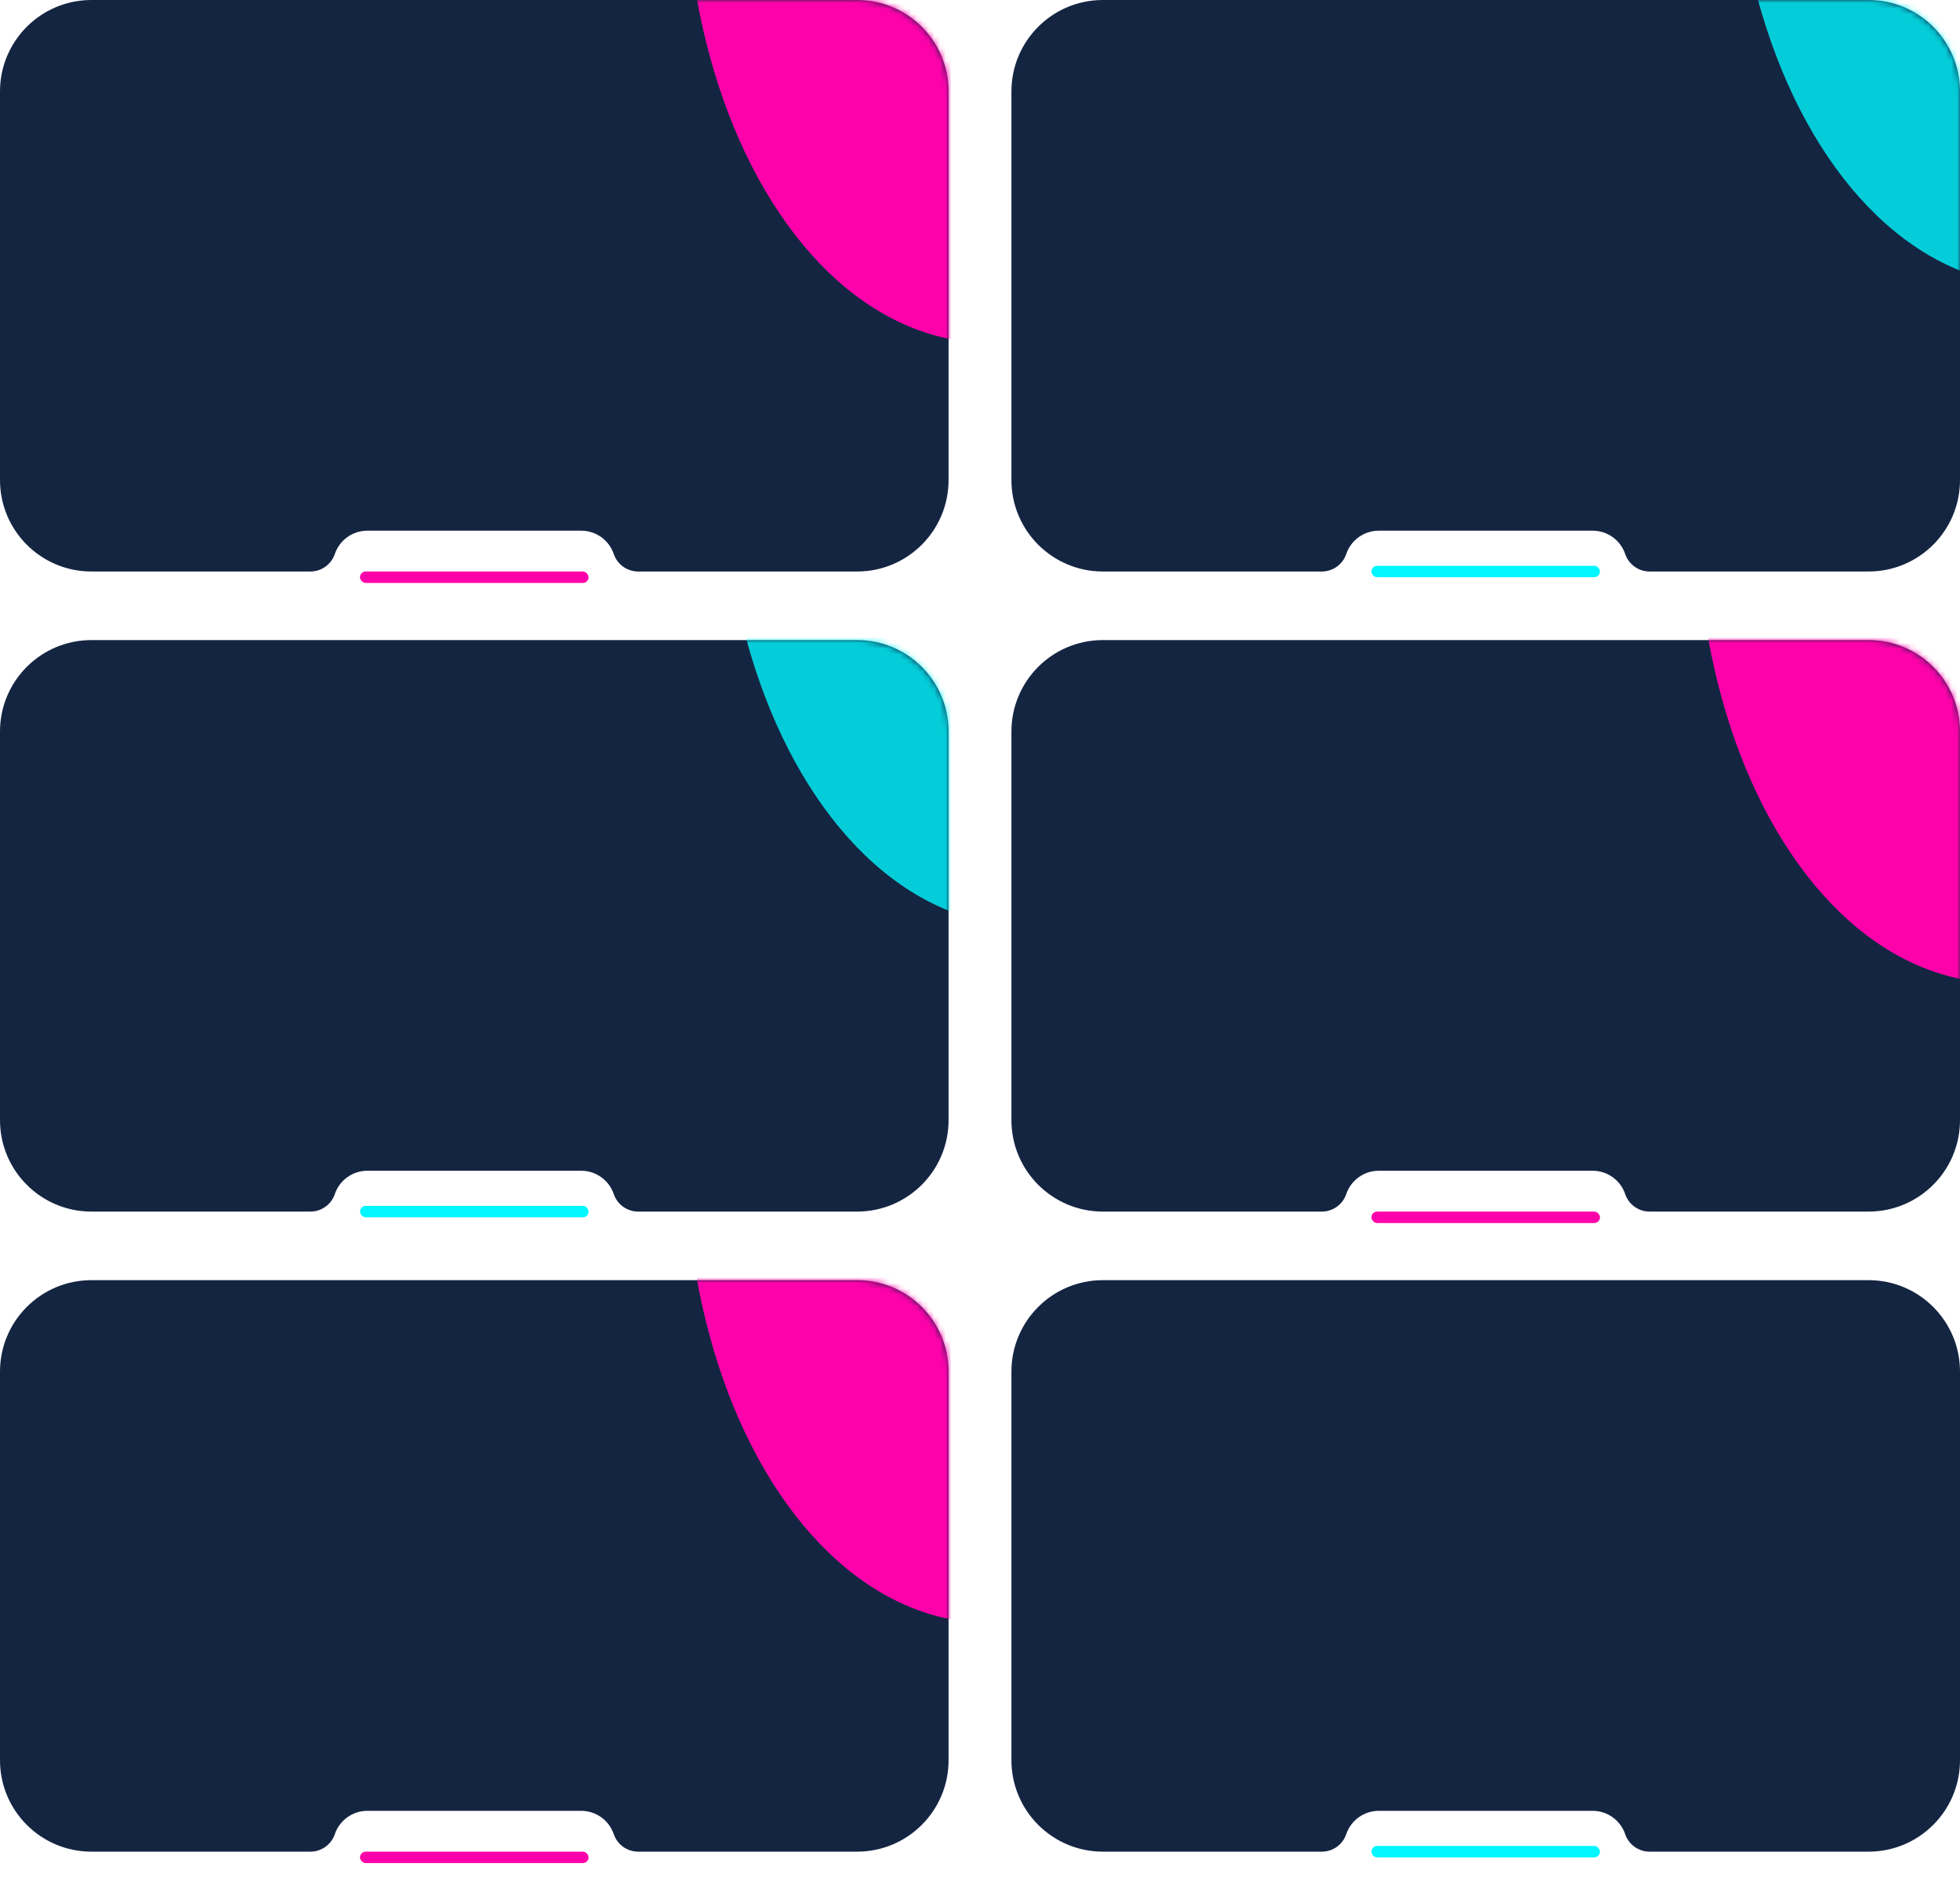
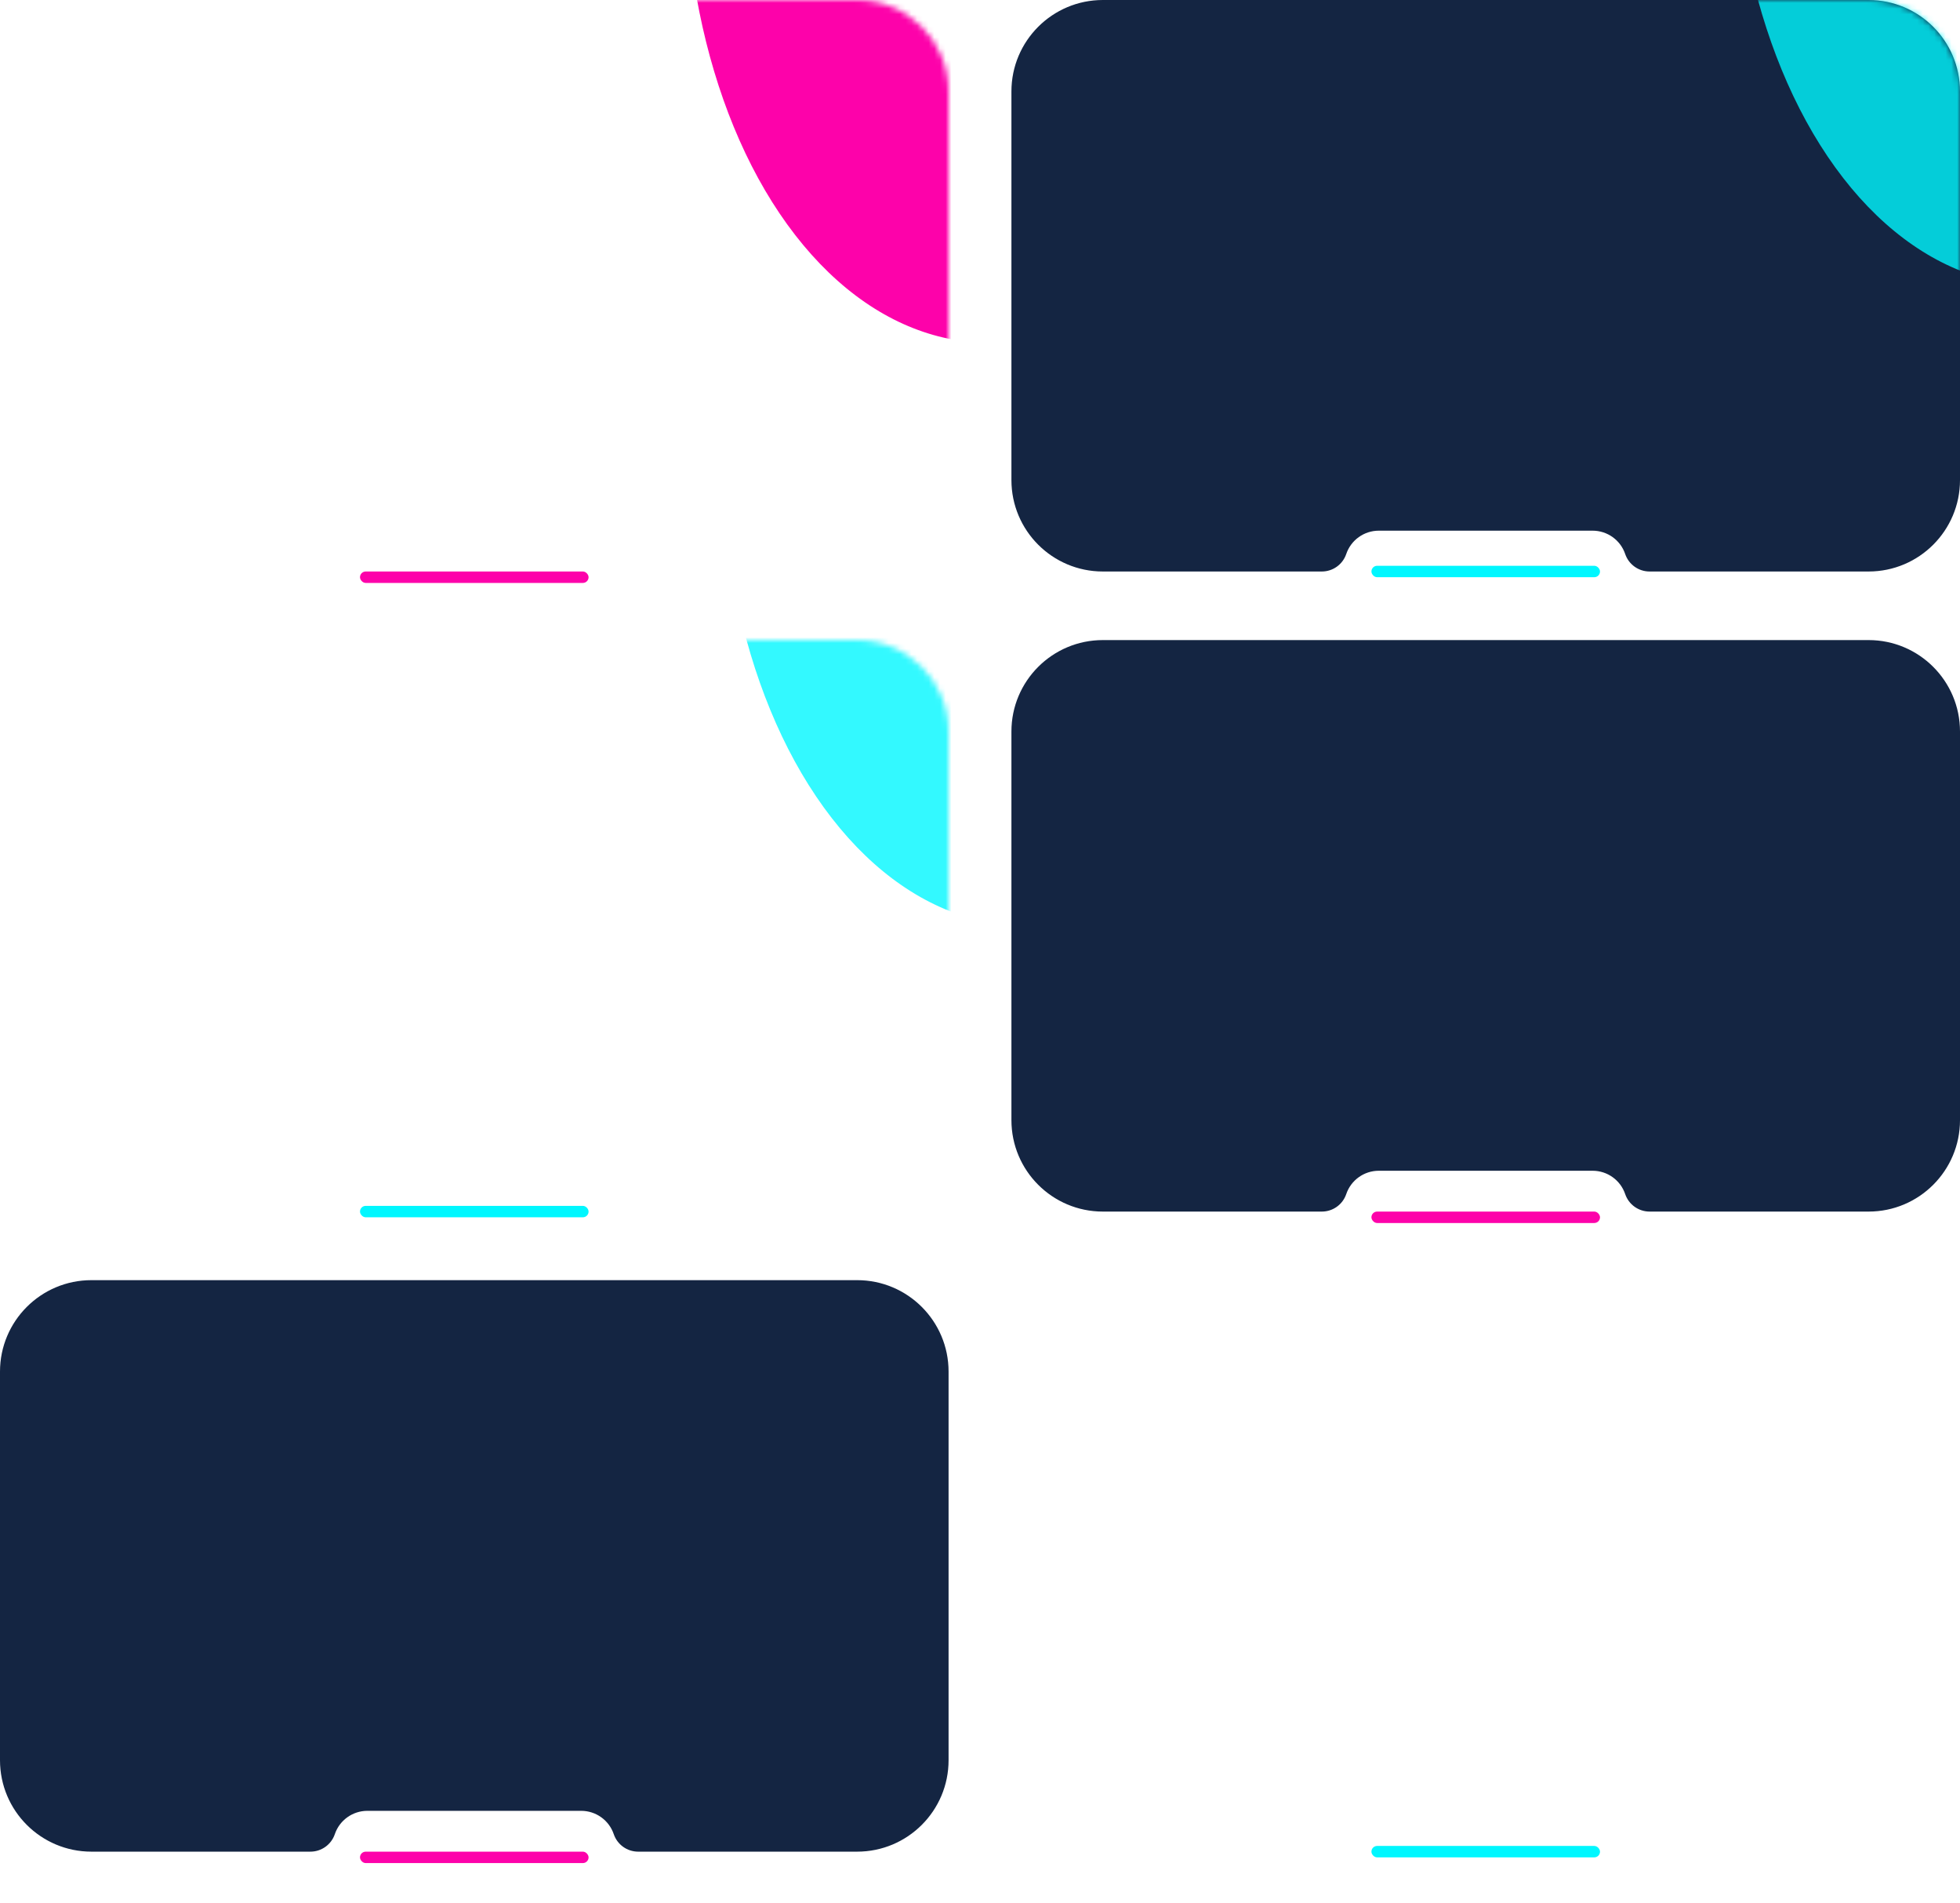
<svg xmlns="http://www.w3.org/2000/svg" width="343" height="333" viewBox="0 0 343 333" fill="none">
-   <path d="M0 16C0 7.163 7.163 0 16 0H150C158.837 0 166 7.163 166 16V84C166 92.837 158.837 100 150 100H111.678C109.745 100 108.028 98.769 107.407 96.939C106.579 94.499 104.288 92.857 101.712 92.857H64.288C61.712 92.857 59.421 94.499 58.593 96.939C57.972 98.769 56.255 100 54.322 100H16C7.163 100 0 92.837 0 84V16Z" fill="#142542" />
  <mask id="mask0_2530_411" style="mask-type:alpha" maskUnits="userSpaceOnUse" x="0" y="0" width="166" height="100">
    <path d="M0 16C0 7.163 7.163 0 16 0H150C158.837 0 166 7.163 166 16V84C166 92.837 158.837 100 150 100H111.678C109.745 100 108.028 98.769 107.407 96.939C106.579 94.499 104.288 92.857 101.712 92.857H64.288C61.712 92.857 59.421 94.499 58.593 96.939C57.972 98.769 56.255 100 54.322 100H16C7.163 100 0 92.837 0 84V16Z" fill="#142542" />
  </mask>
  <g mask="url(#mask0_2530_411)">
    <g filter="url(#filter0_f_2530_411)">
      <ellipse cx="76.798" cy="69.808" rx="76.798" ry="69.808" transform="matrix(0.491 -0.871 0.586 0.81 96.876 -17.254)" fill="#FD02AA" />
    </g>
  </g>
  <g filter="url(#filter1_dd_2530_411)">
    <rect x="63" y="98" width="40" height="2" rx="1" fill="#FD02AA" />
  </g>
  <path d="M177 16C177 7.163 184.163 0 193 0H327C335.837 0 343 7.163 343 16V84C343 92.837 335.837 100 327 100H288.678C286.745 100 285.028 98.769 284.407 96.939C283.579 94.499 281.288 92.857 278.712 92.857H241.288C238.712 92.857 236.421 94.499 235.593 96.939C234.972 98.769 233.255 100 231.322 100H193C184.163 100 177 92.837 177 84V16Z" fill="#142542" />
  <mask id="mask1_2530_411" style="mask-type:alpha" maskUnits="userSpaceOnUse" x="177" y="0" width="166" height="100">
    <path d="M177 16C177 7.163 184.163 0 193 0H327C335.837 0 343 7.163 343 16V84C343 92.837 335.837 100 327 100H288.678C286.745 100 285.028 98.769 284.407 96.939C283.579 94.499 281.288 92.857 278.712 92.857H241.288C238.712 92.857 236.421 94.499 235.593 96.939C234.972 98.769 233.255 100 231.322 100H193C184.163 100 177 92.837 177 84V16Z" fill="#142542" />
  </mask>
  <g mask="url(#mask1_2530_411)">
    <g opacity="0.8" filter="url(#filter2_f_2530_411)">
      <ellipse cx="76.798" cy="69.808" rx="76.798" ry="69.808" transform="matrix(0.491 -0.871 0.586 0.81 280.261 -27.254)" fill="#00F7FF" />
    </g>
  </g>
  <g filter="url(#filter3_d_2530_411)">
    <rect x="240" y="98" width="40" height="2" rx="1" fill="#00F7FF" />
  </g>
-   <path d="M0 128C0 119.163 7.163 112 16 112H150C158.837 112 166 119.163 166 128V196C166 204.837 158.837 212 150 212H111.678C109.745 212 108.028 210.769 107.407 208.939C106.579 206.499 104.288 204.857 101.712 204.857H64.288C61.712 204.857 59.421 206.499 58.593 208.939C57.972 210.769 56.255 212 54.322 212H16C7.163 212 0 204.837 0 196V128Z" fill="#142542" />
  <mask id="mask2_2530_411" style="mask-type:alpha" maskUnits="userSpaceOnUse" x="0" y="112" width="166" height="100">
    <path d="M0 128C0 119.163 7.163 112 16 112H150C158.837 112 166 119.163 166 128V196C166 204.837 158.837 212 150 212H111.678C109.745 212 108.028 210.769 107.407 208.939C106.579 206.499 104.288 204.857 101.712 204.857H64.288C61.712 204.857 59.421 206.499 58.593 208.939C57.972 210.769 56.255 212 54.322 212H16C7.163 212 0 204.837 0 196V128Z" fill="#142542" />
  </mask>
  <g mask="url(#mask2_2530_411)">
    <g opacity="0.8" filter="url(#filter4_f_2530_411)">
      <ellipse cx="76.798" cy="69.808" rx="76.798" ry="69.808" transform="matrix(0.491 -0.871 0.586 0.81 103.261 84.746)" fill="#00F7FF" />
    </g>
  </g>
  <g filter="url(#filter5_d_2530_411)">
    <rect x="63" y="210" width="40" height="2" rx="1" fill="#00F7FF" />
  </g>
  <path d="M177 128C177 119.163 184.163 112 193 112H327C335.837 112 343 119.163 343 128V196C343 204.837 335.837 212 327 212H288.678C286.745 212 285.028 210.769 284.407 208.939C283.579 206.499 281.288 204.857 278.712 204.857H241.288C238.712 204.857 236.421 206.499 235.593 208.939C234.972 210.769 233.255 212 231.322 212H193C184.163 212 177 204.837 177 196V128Z" fill="#142542" />
  <mask id="mask3_2530_411" style="mask-type:alpha" maskUnits="userSpaceOnUse" x="177" y="112" width="166" height="100">
    <path d="M177 128C177 119.163 184.163 112 193 112H327C335.837 112 343 119.163 343 128V196C343 204.837 335.837 212 327 212H288.678C286.745 212 285.028 210.769 284.407 208.939C283.579 206.499 281.288 204.857 278.712 204.857H241.288C238.712 204.857 236.421 206.499 235.593 208.939C234.972 210.769 233.255 212 231.322 212H193C184.163 212 177 204.837 177 196V128Z" fill="white" />
  </mask>
  <g mask="url(#mask3_2530_411)">
    <g filter="url(#filter6_f_2530_411)">
-       <ellipse cx="76.798" cy="69.808" rx="76.798" ry="69.808" transform="matrix(0.491 -0.871 0.586 0.81 273.876 94.746)" fill="#FD02AA" />
-     </g>
+       </g>
  </g>
  <g filter="url(#filter7_dd_2530_411)">
    <rect x="240" y="210" width="40" height="2" rx="1" fill="#FD02AA" />
  </g>
  <path d="M0 240C0 231.163 7.163 224 16 224H150C158.837 224 166 231.163 166 240V308C166 316.837 158.837 324 150 324H111.678C109.745 324 108.028 322.769 107.407 320.939C106.579 318.499 104.288 316.857 101.712 316.857H64.288C61.712 316.857 59.421 318.499 58.593 320.939C57.972 322.769 56.255 324 54.322 324H16C7.163 324 0 316.837 0 308V240Z" fill="#142542" />
  <mask id="mask4_2530_411" style="mask-type:alpha" maskUnits="userSpaceOnUse" x="0" y="224" width="166" height="100">
-     <path d="M0 240C0 231.163 7.163 224 16 224H150C158.837 224 166 231.163 166 240V308C166 316.837 158.837 324 150 324H111.678C109.745 324 108.028 322.769 107.407 320.939C106.579 318.499 104.288 316.857 101.712 316.857H64.288C61.712 316.857 59.421 318.499 58.593 320.939C57.972 322.769 56.255 324 54.322 324H16C7.163 324 0 316.837 0 308V240Z" fill="#142542" />
-   </mask>
+     </mask>
  <g mask="url(#mask4_2530_411)">
    <g filter="url(#filter8_f_2530_411)">
      <ellipse cx="76.798" cy="69.808" rx="76.798" ry="69.808" transform="matrix(0.491 -0.871 0.586 0.81 96.876 206.746)" fill="#FD02AA" />
    </g>
  </g>
  <g filter="url(#filter9_dd_2530_411)">
    <rect x="63" y="322" width="40" height="2" rx="1" fill="#FD02AA" />
  </g>
-   <path d="M177 240C177 231.163 184.163 224 193 224H327C335.837 224 343 231.163 343 240V308C343 316.837 335.837 324 327 324H288.678C286.745 324 285.028 322.769 284.407 320.939C283.579 318.499 281.288 316.857 278.712 316.857H241.288C238.712 316.857 236.421 318.499 235.593 320.939C234.972 322.769 233.255 324 231.322 324H193C184.163 324 177 316.837 177 308V240Z" fill="#142542" />
  <mask id="mask5_2530_411" style="mask-type:alpha" maskUnits="userSpaceOnUse" x="177" y="224" width="166" height="100">
    <path d="M177 240C177 231.163 184.163 224 193 224H327C335.837 224 343 231.163 343 240V308C343 316.837 335.837 324 327 324H288.678C286.745 324 285.028 322.769 284.407 320.939C283.579 318.499 281.288 316.857 278.712 316.857H241.288C238.712 316.857 236.421 318.499 235.593 320.939C234.972 322.769 233.255 324 231.322 324H193C184.163 324 177 316.837 177 308V240Z" fill="#142542" />
  </mask>
  <g mask="url(#mask5_2530_411)">
    <g opacity="0.8" filter="url(#filter10_f_2530_411)">
      <ellipse cx="461.868" cy="186.373" rx="89.225" ry="85.488" transform="rotate(-48.59 461.868 186.373)" fill="#00F7FF" />
    </g>
  </g>
  <g filter="url(#filter11_d_2530_411)">
    <rect x="240" y="322" width="40" height="2" rx="1" fill="#00F7FF" />
  </g>
  <defs>
    <filter id="filter0_f_2530_411" x="-84.145" y="-319.239" width="519.276" height="583.224" filterUnits="userSpaceOnUse" color-interpolation-filters="sRGB">
      <feFlood flood-opacity="0" result="BackgroundImageFix" />
      <feBlend mode="normal" in="SourceGraphic" in2="BackgroundImageFix" result="shape" />
      <feGaussianBlur stdDeviation="102" result="effect1_foregroundBlur_2530_411" />
    </filter>
    <filter id="filter1_dd_2530_411" x="55" y="91" width="56" height="18" filterUnits="userSpaceOnUse" color-interpolation-filters="sRGB">
      <feFlood flood-opacity="0" result="BackgroundImageFix" />
      <feColorMatrix in="SourceAlpha" type="matrix" values="0 0 0 0 0 0 0 0 0 0 0 0 0 0 0 0 0 0 127 0" result="hardAlpha" />
      <feOffset dy="1" />
      <feGaussianBlur stdDeviation="4" />
      <feComposite in2="hardAlpha" operator="out" />
      <feColorMatrix type="matrix" values="0 0 0 0 0.992 0 0 0 0 0.008 0 0 0 0 0.667 0 0 0 1 0" />
      <feBlend mode="normal" in2="BackgroundImageFix" result="effect1_dropShadow_2530_411" />
      <feColorMatrix in="SourceAlpha" type="matrix" values="0 0 0 0 0 0 0 0 0 0 0 0 0 0 0 0 0 0 127 0" result="hardAlpha" />
      <feOffset dy="1" />
      <feGaussianBlur stdDeviation="4" />
      <feComposite in2="hardAlpha" operator="out" />
      <feColorMatrix type="matrix" values="0 0 0 0 0.992 0 0 0 0 0.008 0 0 0 0 0.686 0 0 0 1 0" />
      <feBlend mode="normal" in2="effect1_dropShadow_2530_411" result="effect2_dropShadow_2530_411" />
      <feBlend mode="normal" in="SourceGraphic" in2="effect2_dropShadow_2530_411" result="shape" />
    </filter>
    <filter id="filter2_f_2530_411" x="49.239" y="-379.239" width="619.276" height="683.224" filterUnits="userSpaceOnUse" color-interpolation-filters="sRGB">
      <feFlood flood-opacity="0" result="BackgroundImageFix" />
      <feBlend mode="normal" in="SourceGraphic" in2="BackgroundImageFix" result="shape" />
      <feGaussianBlur stdDeviation="127" result="effect1_foregroundBlur_2530_411" />
    </filter>
    <filter id="filter3_d_2530_411" x="232" y="91" width="56" height="18" filterUnits="userSpaceOnUse" color-interpolation-filters="sRGB">
      <feFlood flood-opacity="0" result="BackgroundImageFix" />
      <feColorMatrix in="SourceAlpha" type="matrix" values="0 0 0 0 0 0 0 0 0 0 0 0 0 0 0 0 0 0 127 0" result="hardAlpha" />
      <feOffset dy="1" />
      <feGaussianBlur stdDeviation="4" />
      <feComposite in2="hardAlpha" operator="out" />
      <feColorMatrix type="matrix" values="0 0 0 0 0 0 0 0 0 0.969 0 0 0 0 1 0 0 0 1 0" />
      <feBlend mode="normal" in2="BackgroundImageFix" result="effect1_dropShadow_2530_411" />
      <feBlend mode="normal" in="SourceGraphic" in2="effect1_dropShadow_2530_411" result="shape" />
    </filter>
    <filter id="filter4_f_2530_411" x="-127.761" y="-267.239" width="619.276" height="683.224" filterUnits="userSpaceOnUse" color-interpolation-filters="sRGB">
      <feFlood flood-opacity="0" result="BackgroundImageFix" />
      <feBlend mode="normal" in="SourceGraphic" in2="BackgroundImageFix" result="shape" />
      <feGaussianBlur stdDeviation="127" result="effect1_foregroundBlur_2530_411" />
    </filter>
    <filter id="filter5_d_2530_411" x="55" y="203" width="56" height="18" filterUnits="userSpaceOnUse" color-interpolation-filters="sRGB">
      <feFlood flood-opacity="0" result="BackgroundImageFix" />
      <feColorMatrix in="SourceAlpha" type="matrix" values="0 0 0 0 0 0 0 0 0 0 0 0 0 0 0 0 0 0 127 0" result="hardAlpha" />
      <feOffset dy="1" />
      <feGaussianBlur stdDeviation="4" />
      <feComposite in2="hardAlpha" operator="out" />
      <feColorMatrix type="matrix" values="0 0 0 0 0 0 0 0 0 0.969 0 0 0 0 1 0 0 0 1 0" />
      <feBlend mode="normal" in2="BackgroundImageFix" result="effect1_dropShadow_2530_411" />
      <feBlend mode="normal" in="SourceGraphic" in2="effect1_dropShadow_2530_411" result="shape" />
    </filter>
    <filter id="filter6_f_2530_411" x="92.855" y="-207.239" width="519.276" height="583.224" filterUnits="userSpaceOnUse" color-interpolation-filters="sRGB">
      <feFlood flood-opacity="0" result="BackgroundImageFix" />
      <feBlend mode="normal" in="SourceGraphic" in2="BackgroundImageFix" result="shape" />
      <feGaussianBlur stdDeviation="102" result="effect1_foregroundBlur_2530_411" />
    </filter>
    <filter id="filter7_dd_2530_411" x="232" y="203" width="56" height="18" filterUnits="userSpaceOnUse" color-interpolation-filters="sRGB">
      <feFlood flood-opacity="0" result="BackgroundImageFix" />
      <feColorMatrix in="SourceAlpha" type="matrix" values="0 0 0 0 0 0 0 0 0 0 0 0 0 0 0 0 0 0 127 0" result="hardAlpha" />
      <feOffset dy="1" />
      <feGaussianBlur stdDeviation="4" />
      <feComposite in2="hardAlpha" operator="out" />
      <feColorMatrix type="matrix" values="0 0 0 0 0.992 0 0 0 0 0.008 0 0 0 0 0.667 0 0 0 1 0" />
      <feBlend mode="normal" in2="BackgroundImageFix" result="effect1_dropShadow_2530_411" />
      <feColorMatrix in="SourceAlpha" type="matrix" values="0 0 0 0 0 0 0 0 0 0 0 0 0 0 0 0 0 0 127 0" result="hardAlpha" />
      <feOffset dy="1" />
      <feGaussianBlur stdDeviation="4" />
      <feComposite in2="hardAlpha" operator="out" />
      <feColorMatrix type="matrix" values="0 0 0 0 0.992 0 0 0 0 0.008 0 0 0 0 0.686 0 0 0 1 0" />
      <feBlend mode="normal" in2="effect1_dropShadow_2530_411" result="effect2_dropShadow_2530_411" />
      <feBlend mode="normal" in="SourceGraphic" in2="effect2_dropShadow_2530_411" result="shape" />
    </filter>
    <filter id="filter8_f_2530_411" x="-84.145" y="-95.239" width="519.276" height="583.224" filterUnits="userSpaceOnUse" color-interpolation-filters="sRGB">
      <feFlood flood-opacity="0" result="BackgroundImageFix" />
      <feBlend mode="normal" in="SourceGraphic" in2="BackgroundImageFix" result="shape" />
      <feGaussianBlur stdDeviation="102" result="effect1_foregroundBlur_2530_411" />
    </filter>
    <filter id="filter9_dd_2530_411" x="55" y="315" width="56" height="18" filterUnits="userSpaceOnUse" color-interpolation-filters="sRGB">
      <feFlood flood-opacity="0" result="BackgroundImageFix" />
      <feColorMatrix in="SourceAlpha" type="matrix" values="0 0 0 0 0 0 0 0 0 0 0 0 0 0 0 0 0 0 127 0" result="hardAlpha" />
      <feOffset dy="1" />
      <feGaussianBlur stdDeviation="4" />
      <feComposite in2="hardAlpha" operator="out" />
      <feColorMatrix type="matrix" values="0 0 0 0 0.992 0 0 0 0 0.008 0 0 0 0 0.667 0 0 0 1 0" />
      <feBlend mode="normal" in2="BackgroundImageFix" result="effect1_dropShadow_2530_411" />
      <feColorMatrix in="SourceAlpha" type="matrix" values="0 0 0 0 0 0 0 0 0 0 0 0 0 0 0 0 0 0 127 0" result="hardAlpha" />
      <feOffset dy="1" />
      <feGaussianBlur stdDeviation="4" />
      <feComposite in2="hardAlpha" operator="out" />
      <feColorMatrix type="matrix" values="0 0 0 0 0.992 0 0 0 0 0.008 0 0 0 0 0.686 0 0 0 1 0" />
      <feBlend mode="normal" in2="effect1_dropShadow_2530_411" result="effect2_dropShadow_2530_411" />
      <feBlend mode="normal" in="SourceGraphic" in2="effect2_dropShadow_2530_411" result="shape" />
    </filter>
    <filter id="filter10_f_2530_411" x="120.724" y="-155.239" width="682.287" height="683.224" filterUnits="userSpaceOnUse" color-interpolation-filters="sRGB">
      <feFlood flood-opacity="0" result="BackgroundImageFix" />
      <feBlend mode="normal" in="SourceGraphic" in2="BackgroundImageFix" result="shape" />
      <feGaussianBlur stdDeviation="127" result="effect1_foregroundBlur_2530_411" />
    </filter>
    <filter id="filter11_d_2530_411" x="232" y="315" width="56" height="18" filterUnits="userSpaceOnUse" color-interpolation-filters="sRGB">
      <feFlood flood-opacity="0" result="BackgroundImageFix" />
      <feColorMatrix in="SourceAlpha" type="matrix" values="0 0 0 0 0 0 0 0 0 0 0 0 0 0 0 0 0 0 127 0" result="hardAlpha" />
      <feOffset dy="1" />
      <feGaussianBlur stdDeviation="4" />
      <feComposite in2="hardAlpha" operator="out" />
      <feColorMatrix type="matrix" values="0 0 0 0 0 0 0 0 0 0.969 0 0 0 0 1 0 0 0 1 0" />
      <feBlend mode="normal" in2="BackgroundImageFix" result="effect1_dropShadow_2530_411" />
      <feBlend mode="normal" in="SourceGraphic" in2="effect1_dropShadow_2530_411" result="shape" />
    </filter>
  </defs>
</svg>